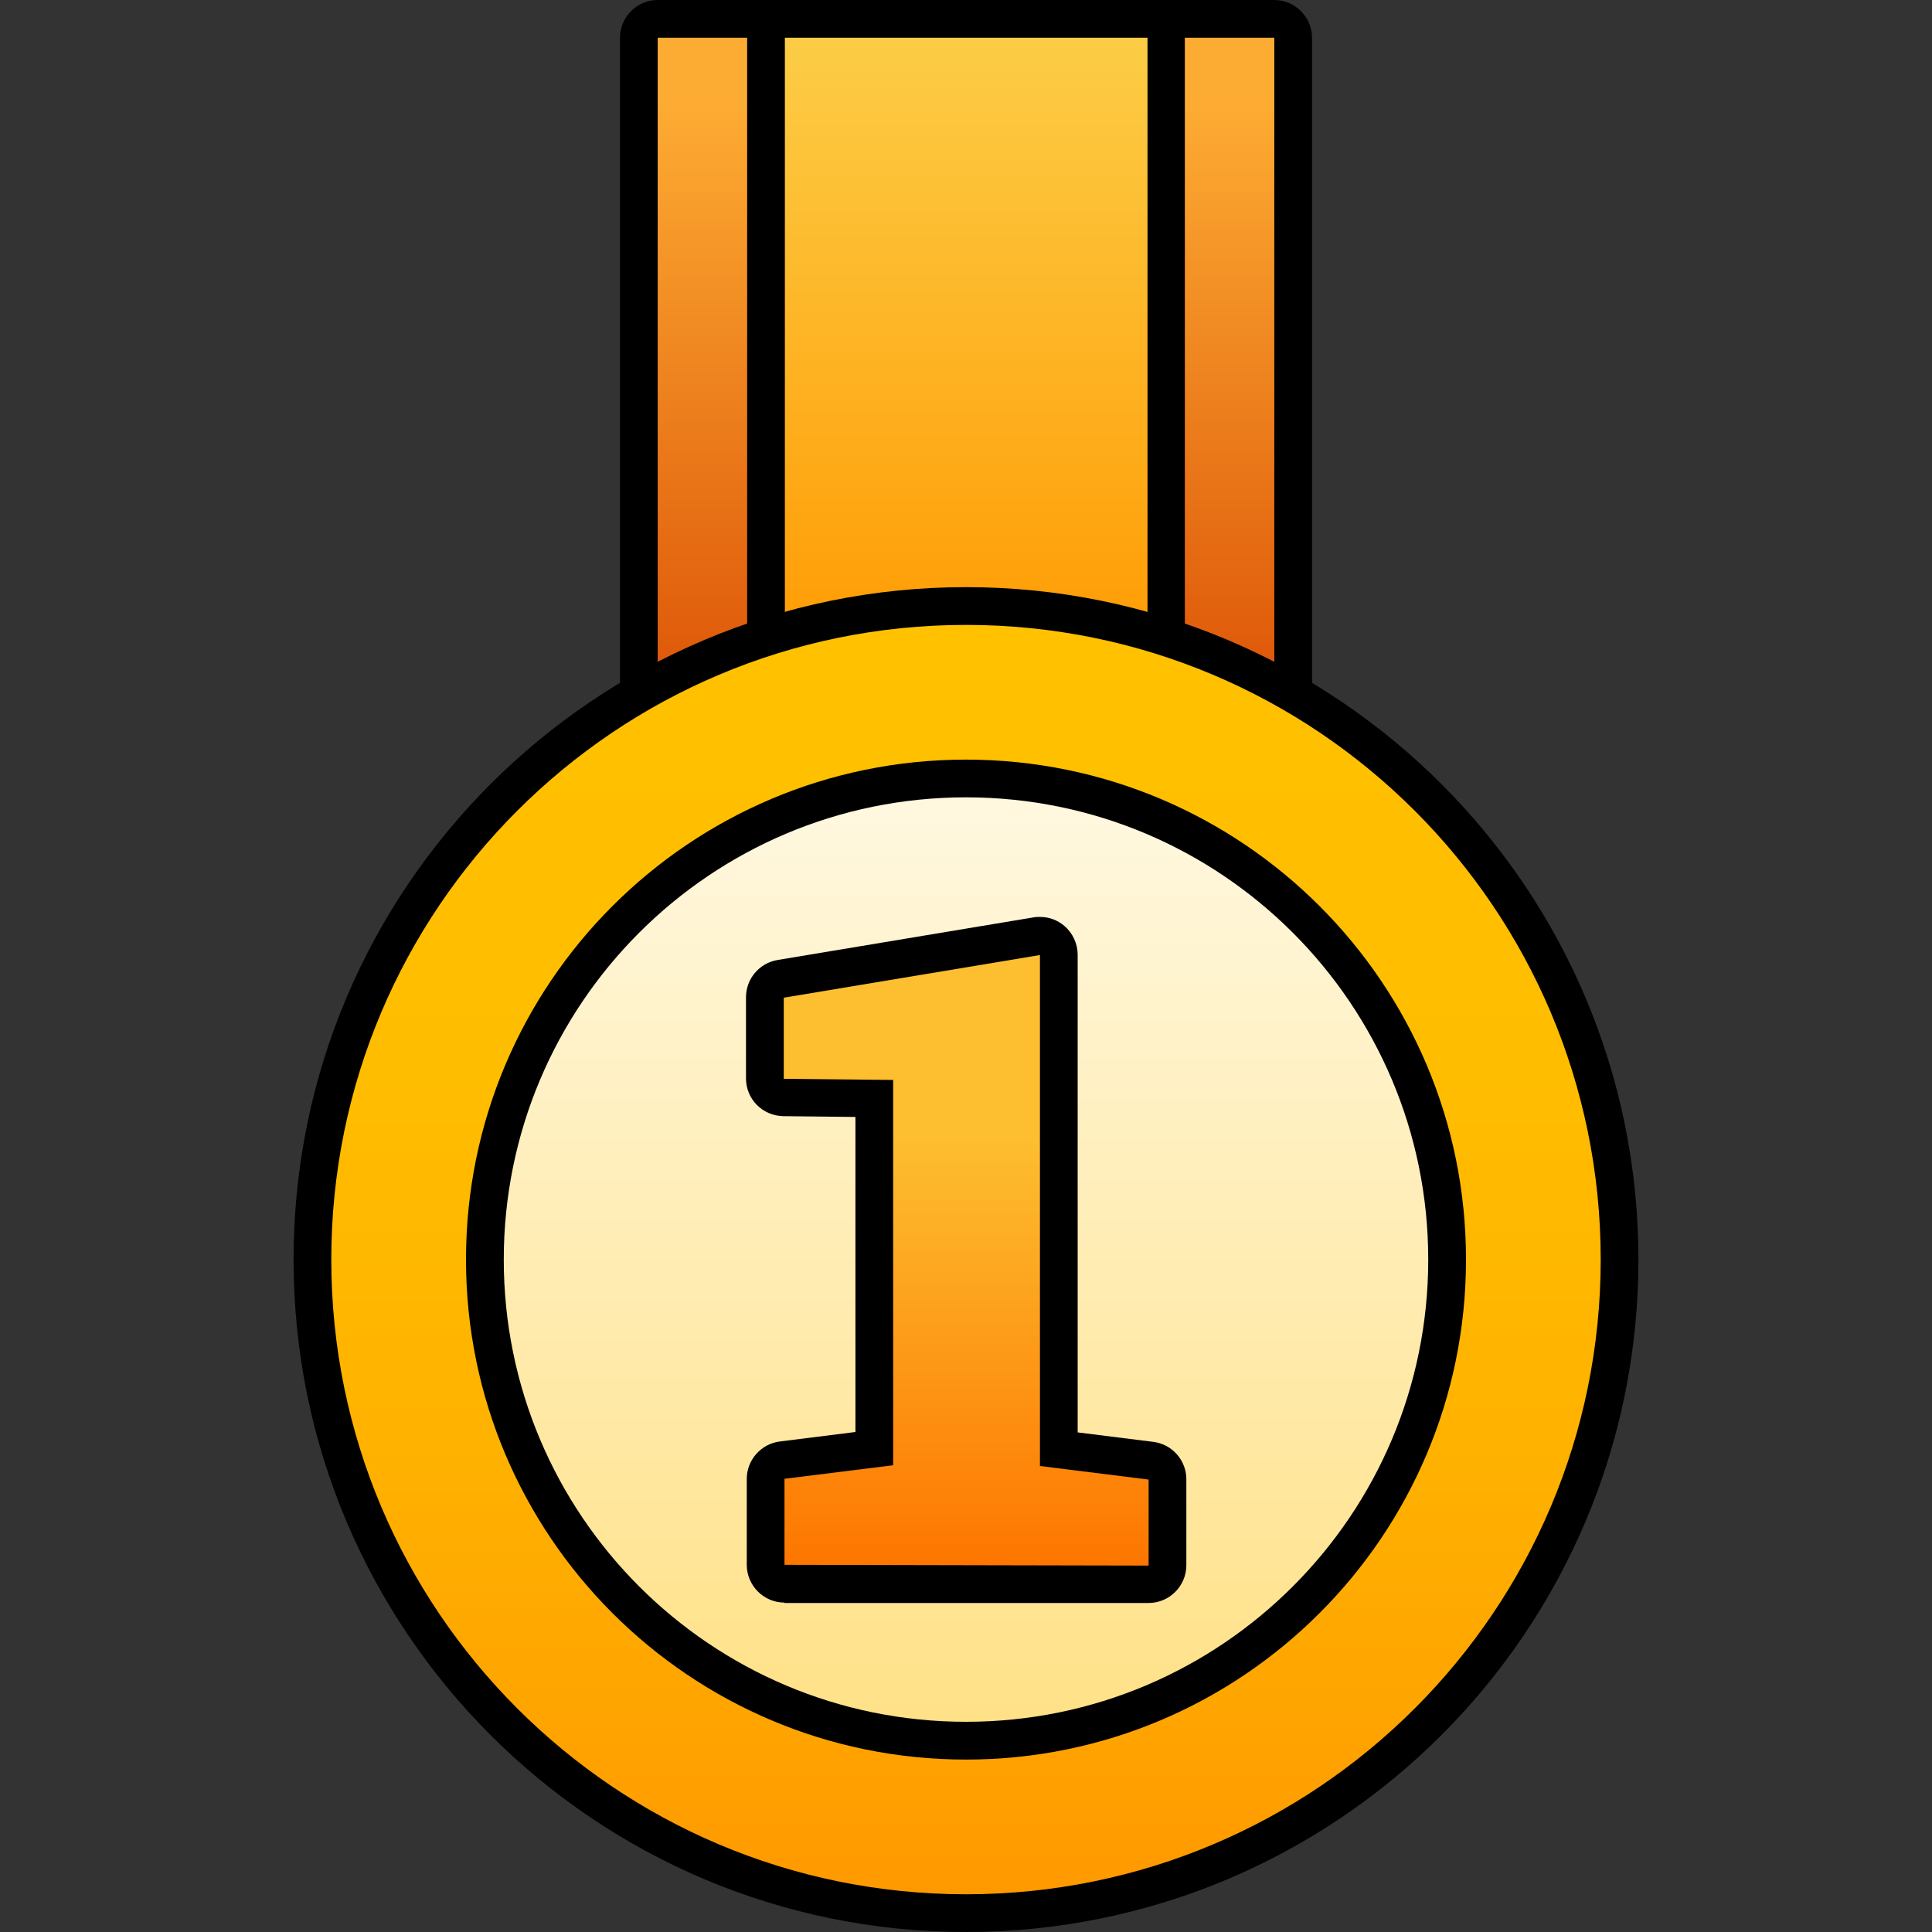
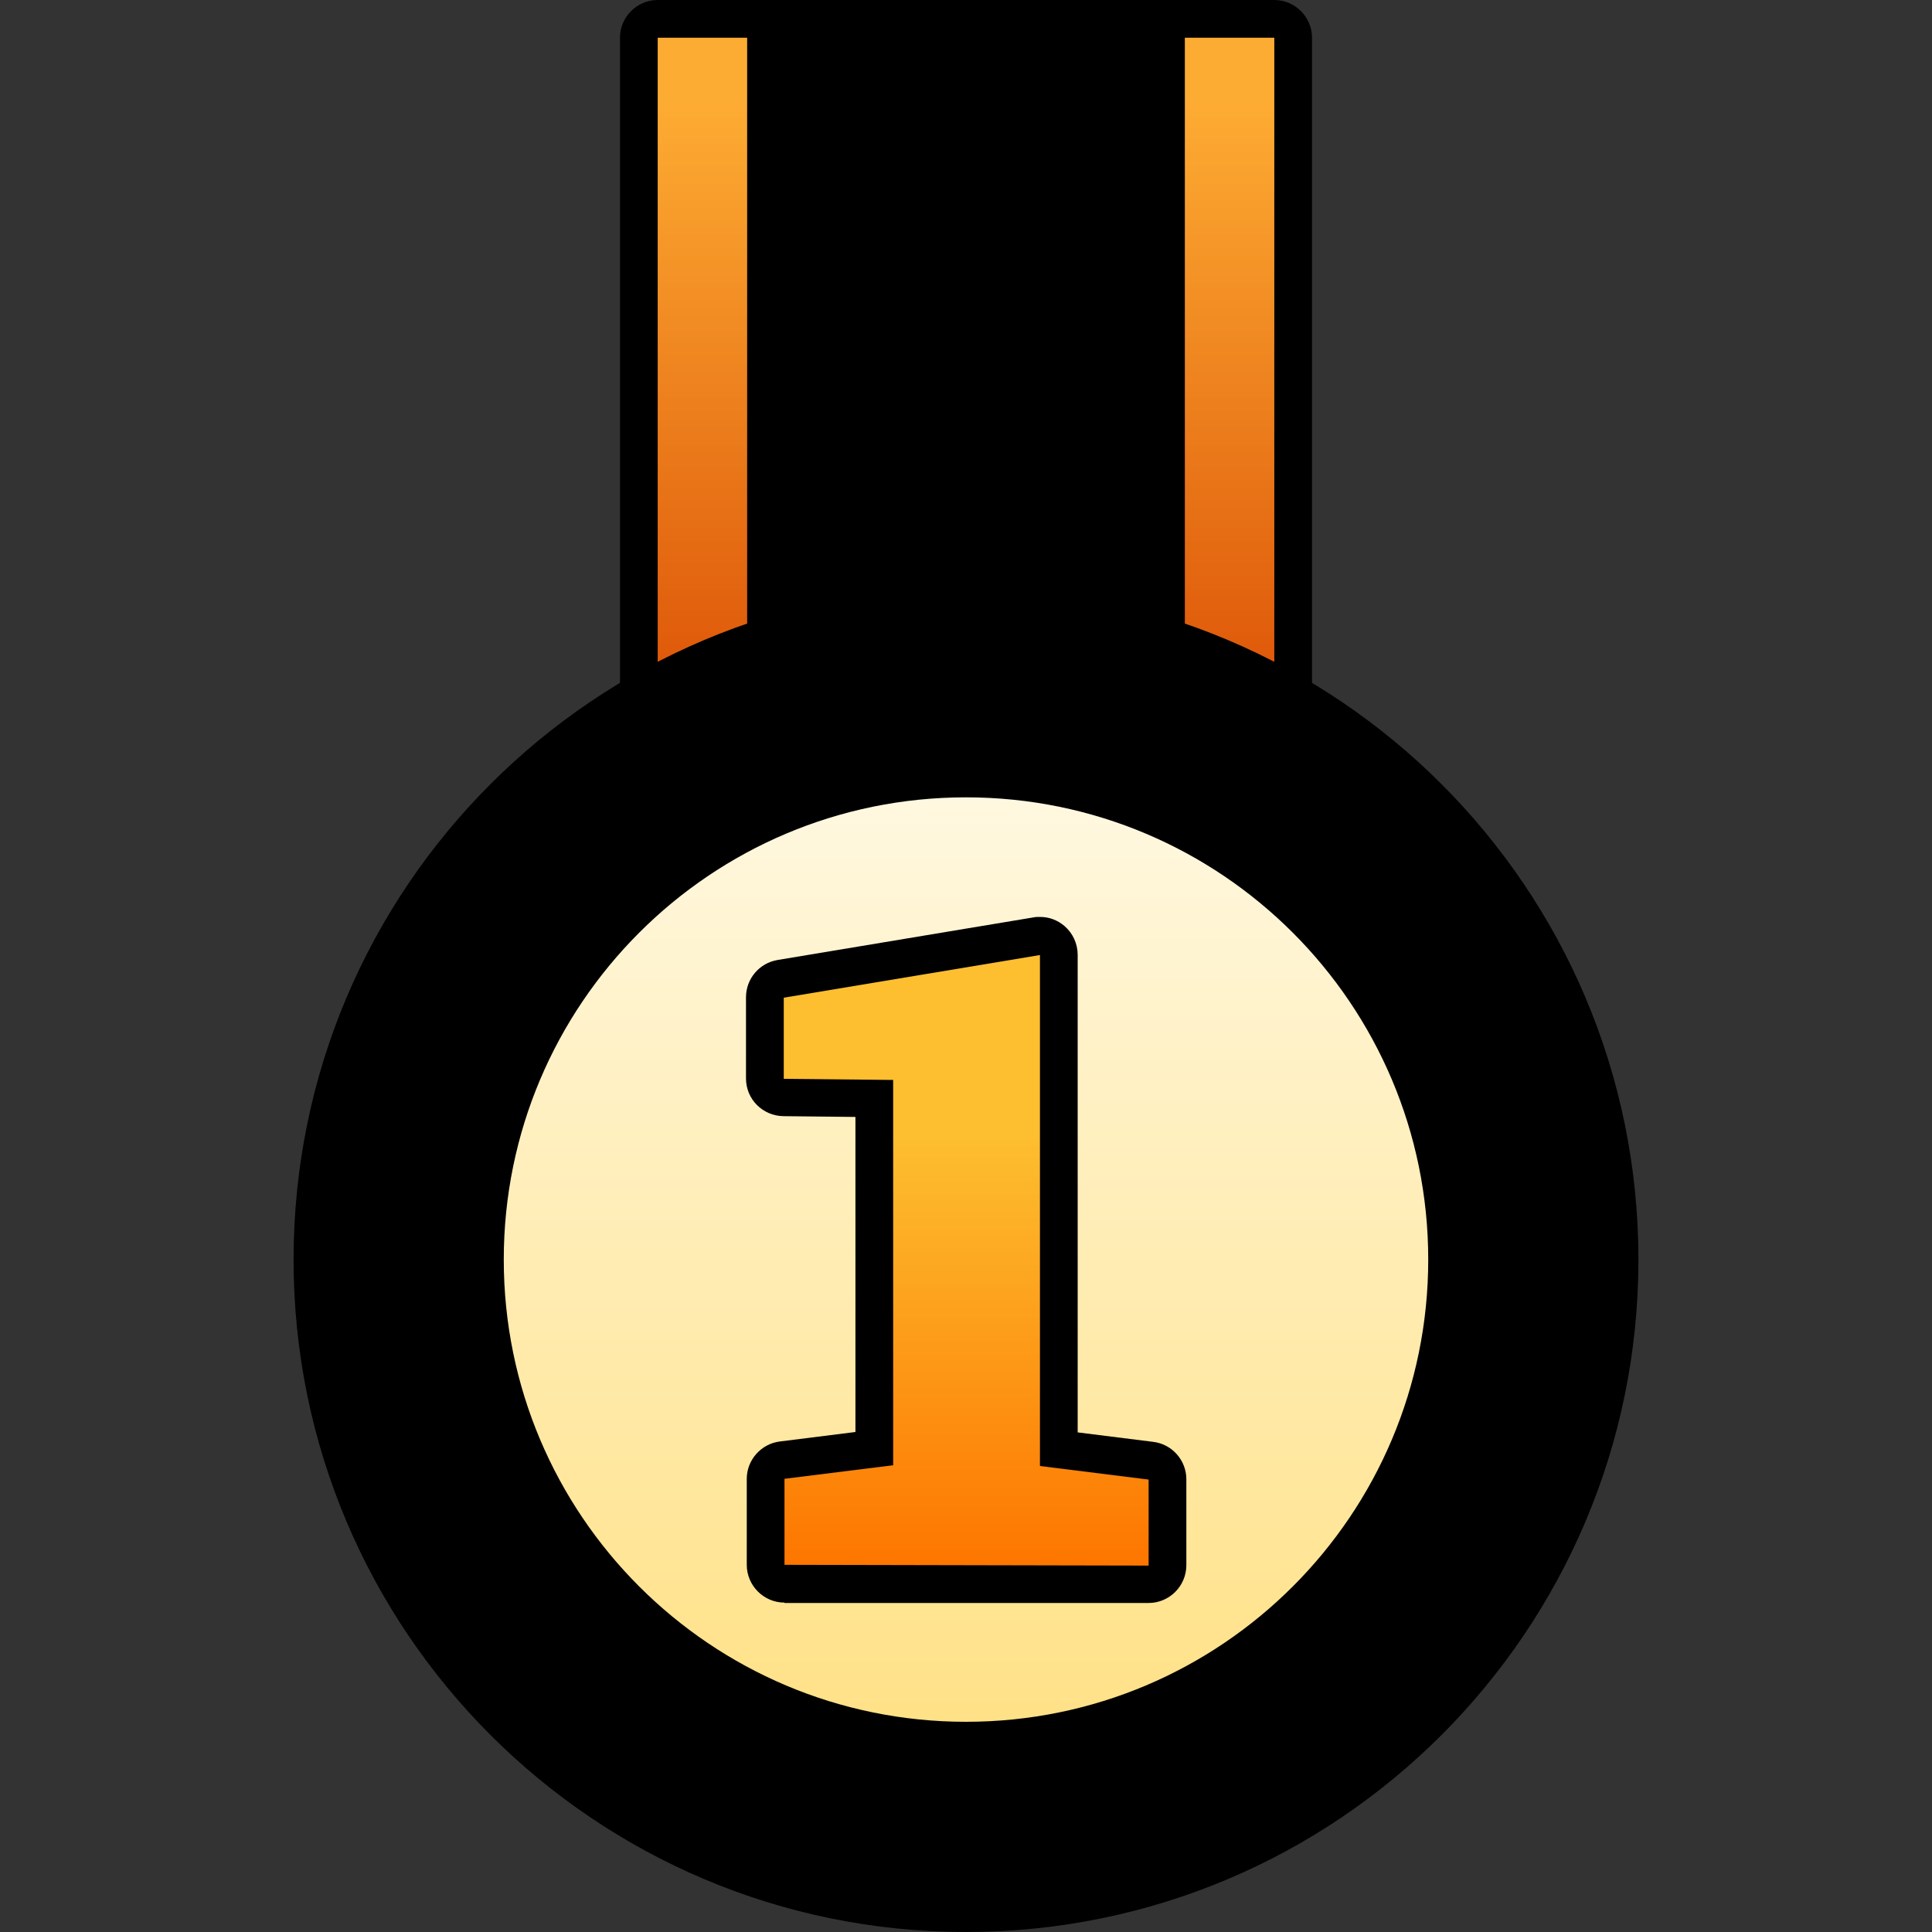
<svg xmlns="http://www.w3.org/2000/svg" width="40" height="40" viewBox="0 0 40 40" fill="none">
  <rect x="0" y="0" width="40" height="40" fill="#333333" stroke="none" />
  <path d="M27.164 0.781V15.047C27.164 15.477 26.812 15.828 26.383 15.828H13.617C13.188 15.828 12.836 15.477 12.836 15.047V0.781C12.836 0.352 13.188 0 13.617 0H26.383C26.812 0 27.164 0.352 27.164 0.781Z" fill="black" />
  <path d="M13.617 0.781H26.383V15.047H13.617V0.781Z" fill="url(#paint0_linear_182_2473)" />
  <path d="M24.531 0.781V15.047C24.531 15.477 24.18 15.828 23.75 15.828H16.25C15.82 15.828 15.469 15.477 15.469 15.047V0.781C15.469 0.352 15.82 0 16.25 0H23.75C24.188 0 24.531 0.352 24.531 0.781Z" fill="black" />
-   <path d="M16.25 0.781H23.758V15.047H16.25V0.781Z" fill="url(#paint1_linear_182_2473)" />
  <path d="M20 40C27.689 40 33.922 33.767 33.922 26.078C33.922 18.389 27.689 12.156 20 12.156C12.311 12.156 6.078 18.389 6.078 26.078C6.078 33.767 12.311 40 20 40Z" fill="black" />
-   <path d="M20 39.219C27.257 39.219 33.141 33.336 33.141 26.078C33.141 18.821 27.257 12.938 20 12.938C12.743 12.938 6.859 18.821 6.859 26.078C6.859 33.336 12.743 39.219 20 39.219Z" fill="url(#paint2_linear_182_2473)" />
  <path d="M20 36.43C25.717 36.43 30.352 31.795 30.352 26.078C30.352 20.361 25.717 15.727 20 15.727C14.283 15.727 9.648 20.361 9.648 26.078C9.648 31.795 14.283 36.43 20 36.43Z" fill="black" />
  <path d="M20 35.648C25.285 35.648 29.57 31.364 29.57 26.078C29.57 20.793 25.285 16.508 20 16.508C14.714 16.508 10.43 20.793 10.43 26.078C10.43 31.364 14.714 35.648 20 35.648Z" fill="url(#paint3_linear_182_2473)" />
  <path d="M16.242 33.18C15.812 33.18 15.461 32.828 15.461 32.398V30.617C15.461 30.227 15.758 29.891 16.148 29.844L17.711 29.648V23.125L16.219 23.109C15.789 23.102 15.445 22.758 15.445 22.328V20.648C15.445 20.266 15.719 19.938 16.102 19.875L21.406 18.992C21.445 18.984 21.492 18.984 21.531 18.984C21.719 18.984 21.891 19.047 22.039 19.172C22.211 19.32 22.312 19.539 22.312 19.766V29.656L23.875 29.852C24.266 29.898 24.562 30.234 24.562 30.625V32.406C24.562 32.836 24.211 33.188 23.781 33.188H16.242V33.18Z" fill="black" />
  <path d="M16.242 32.398V30.617L18.492 30.336V22.359L16.227 22.336V20.656L21.531 19.773V30.352L23.781 30.633V32.414L16.242 32.398Z" fill="url(#paint4_linear_182_2473)" />
  <defs>
    <linearGradient id="paint0_linear_182_2473" x1="20" y1="14.112" x2="20" y2="-0.914" gradientUnits="userSpaceOnUse">
      <stop stop-color="#DE5709" />
      <stop offset="0.8" stop-color="#FDAC33" />
    </linearGradient>
    <linearGradient id="paint1_linear_182_2473" x1="20" y1="14.112" x2="20" y2="-0.914" gradientUnits="userSpaceOnUse">
      <stop stop-color="#FF9900" />
      <stop offset="1" stop-color="#FCD34F" />
    </linearGradient>
    <linearGradient id="paint2_linear_182_2473" x1="20" y1="39.219" x2="20" y2="12.944" gradientUnits="userSpaceOnUse">
      <stop stop-color="#FF9900" />
      <stop offset="0.11" stop-color="#FFA200" />
      <stop offset="0.37" stop-color="#FFB300" />
      <stop offset="0.65" stop-color="#FFBD00" />
      <stop offset="1" stop-color="#FFC100" />
    </linearGradient>
    <linearGradient id="paint3_linear_182_2473" x1="20" y1="35.653" x2="20" y2="16.509" gradientUnits="userSpaceOnUse">
      <stop stop-color="#FFE187" />
      <stop offset="1" stop-color="#FFF8E0" />
    </linearGradient>
    <linearGradient id="paint4_linear_182_2473" x1="20" y1="32.401" x2="20" y2="19.762" gradientUnits="userSpaceOnUse">
      <stop stop-color="#FD7600" />
      <stop offset="0.71" stop-color="#FDBF30" />
    </linearGradient>
  </defs>
</svg>